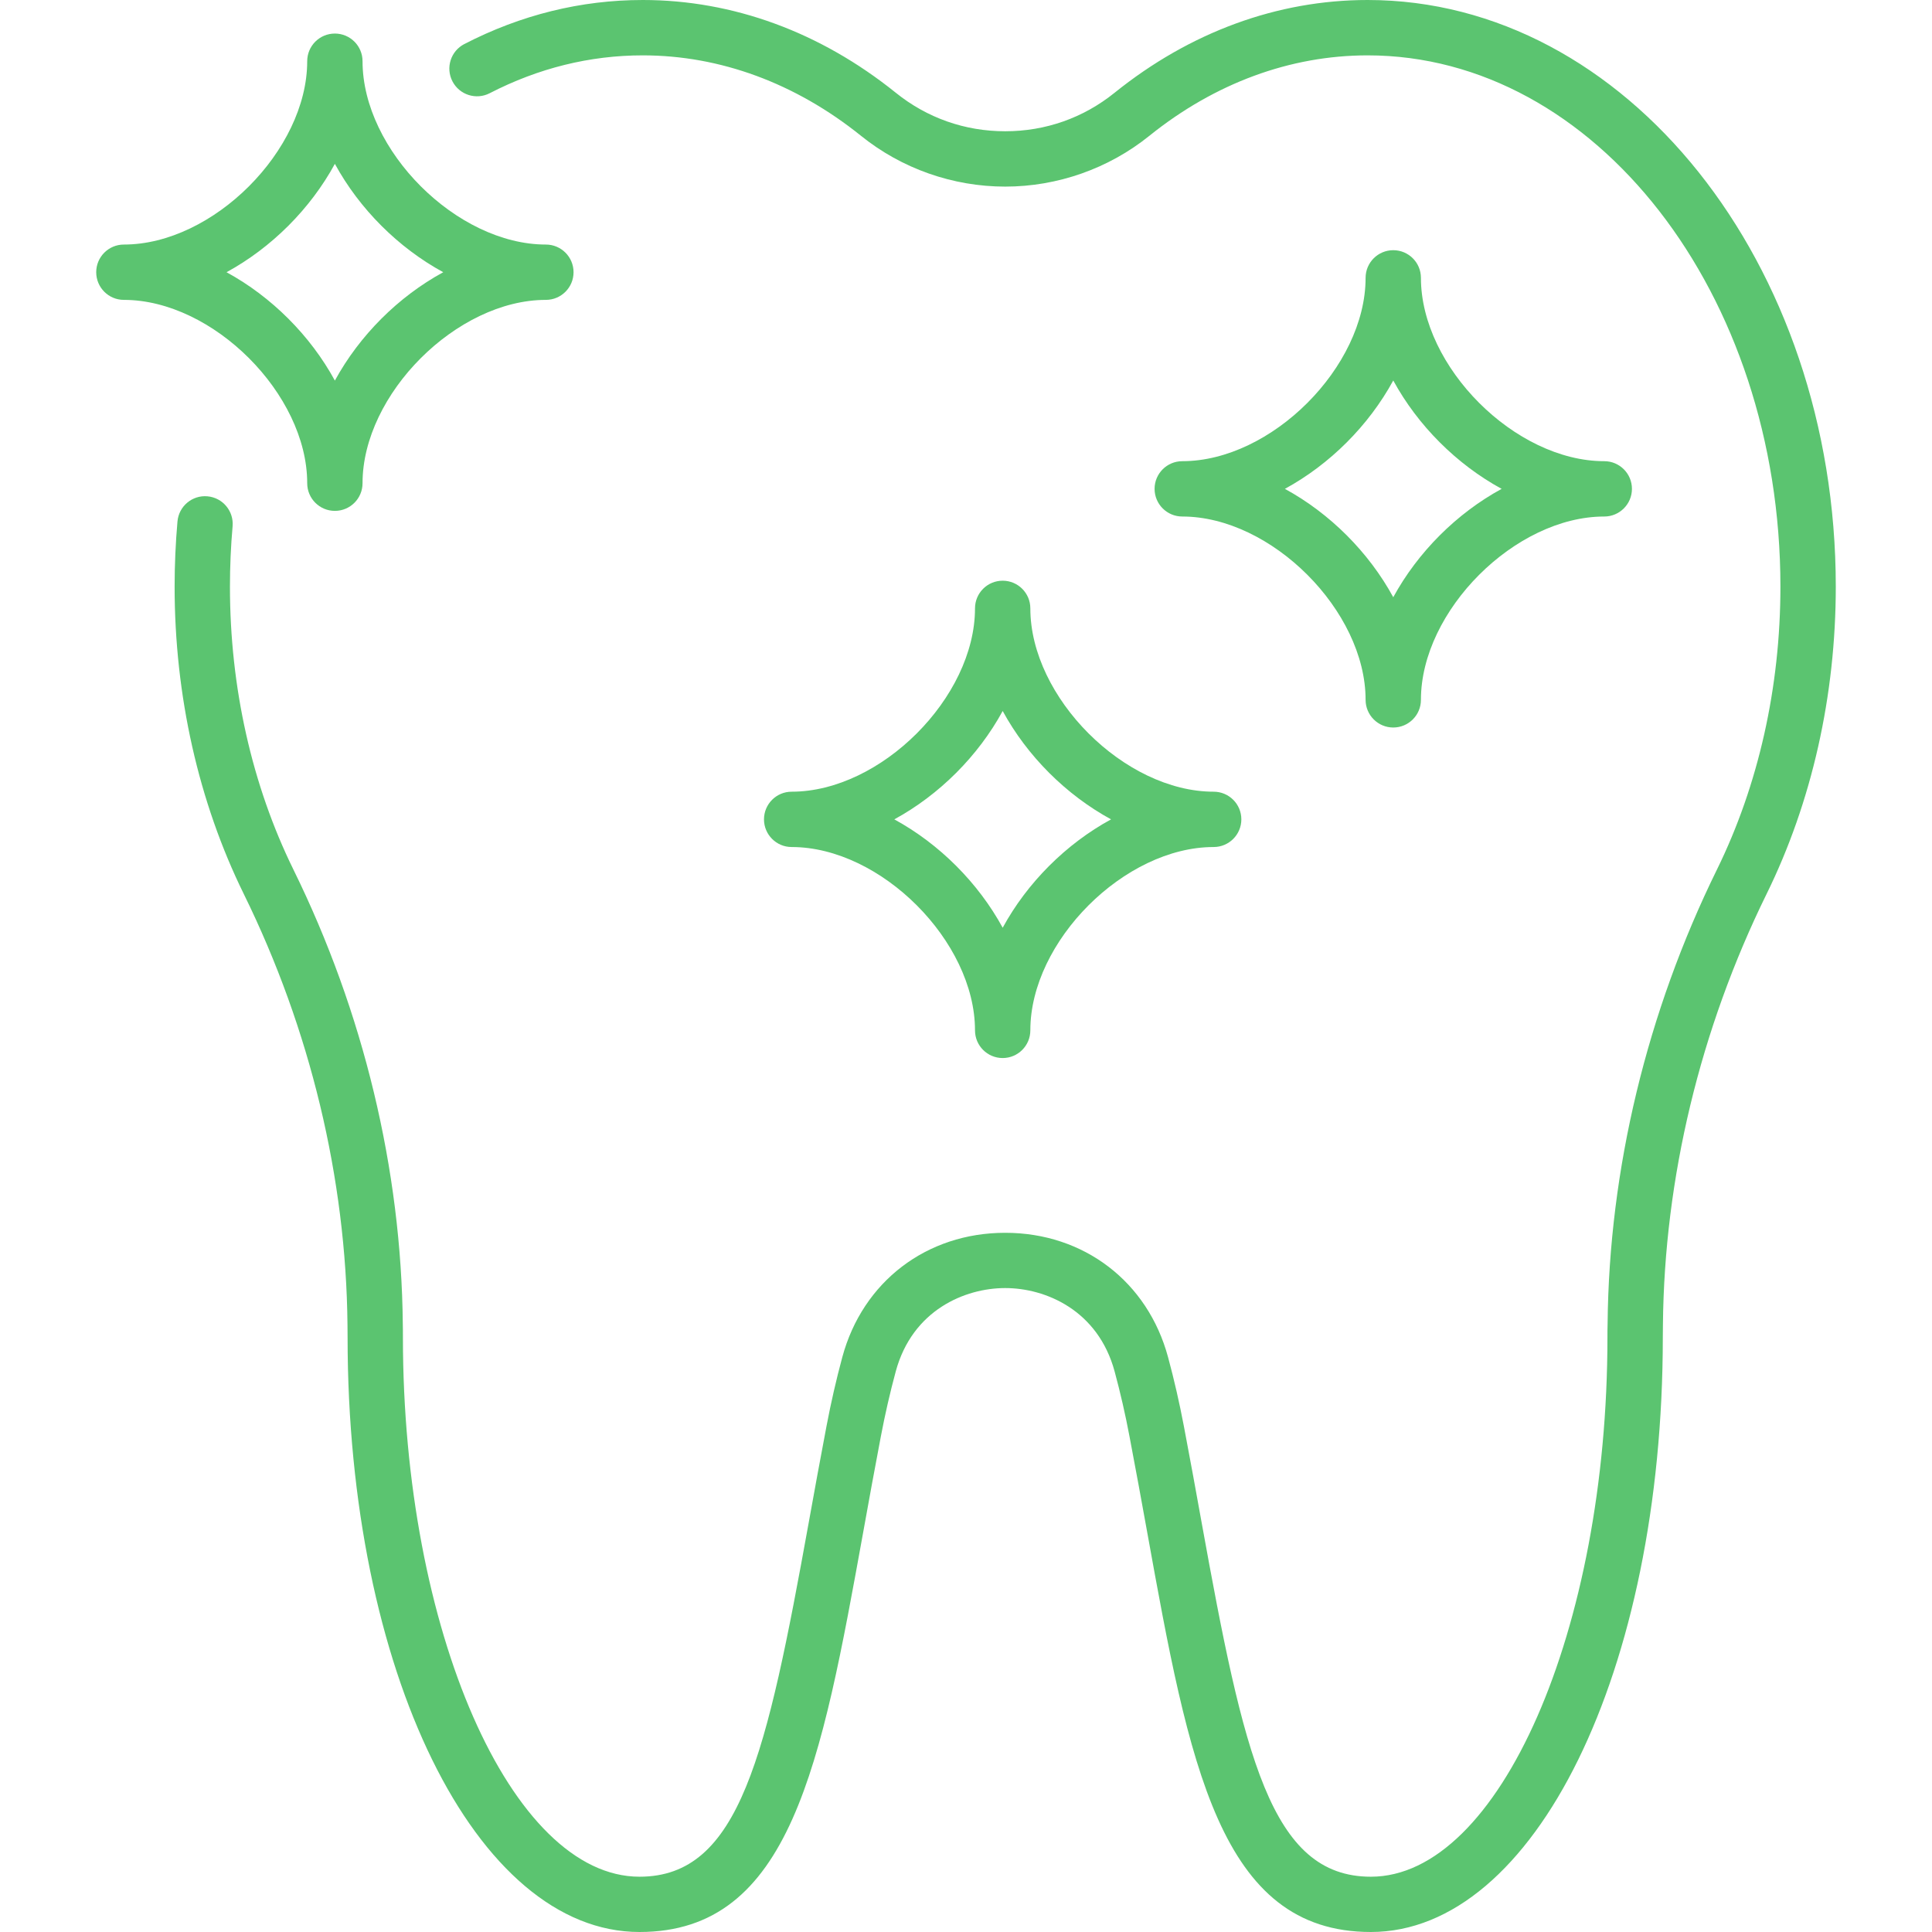
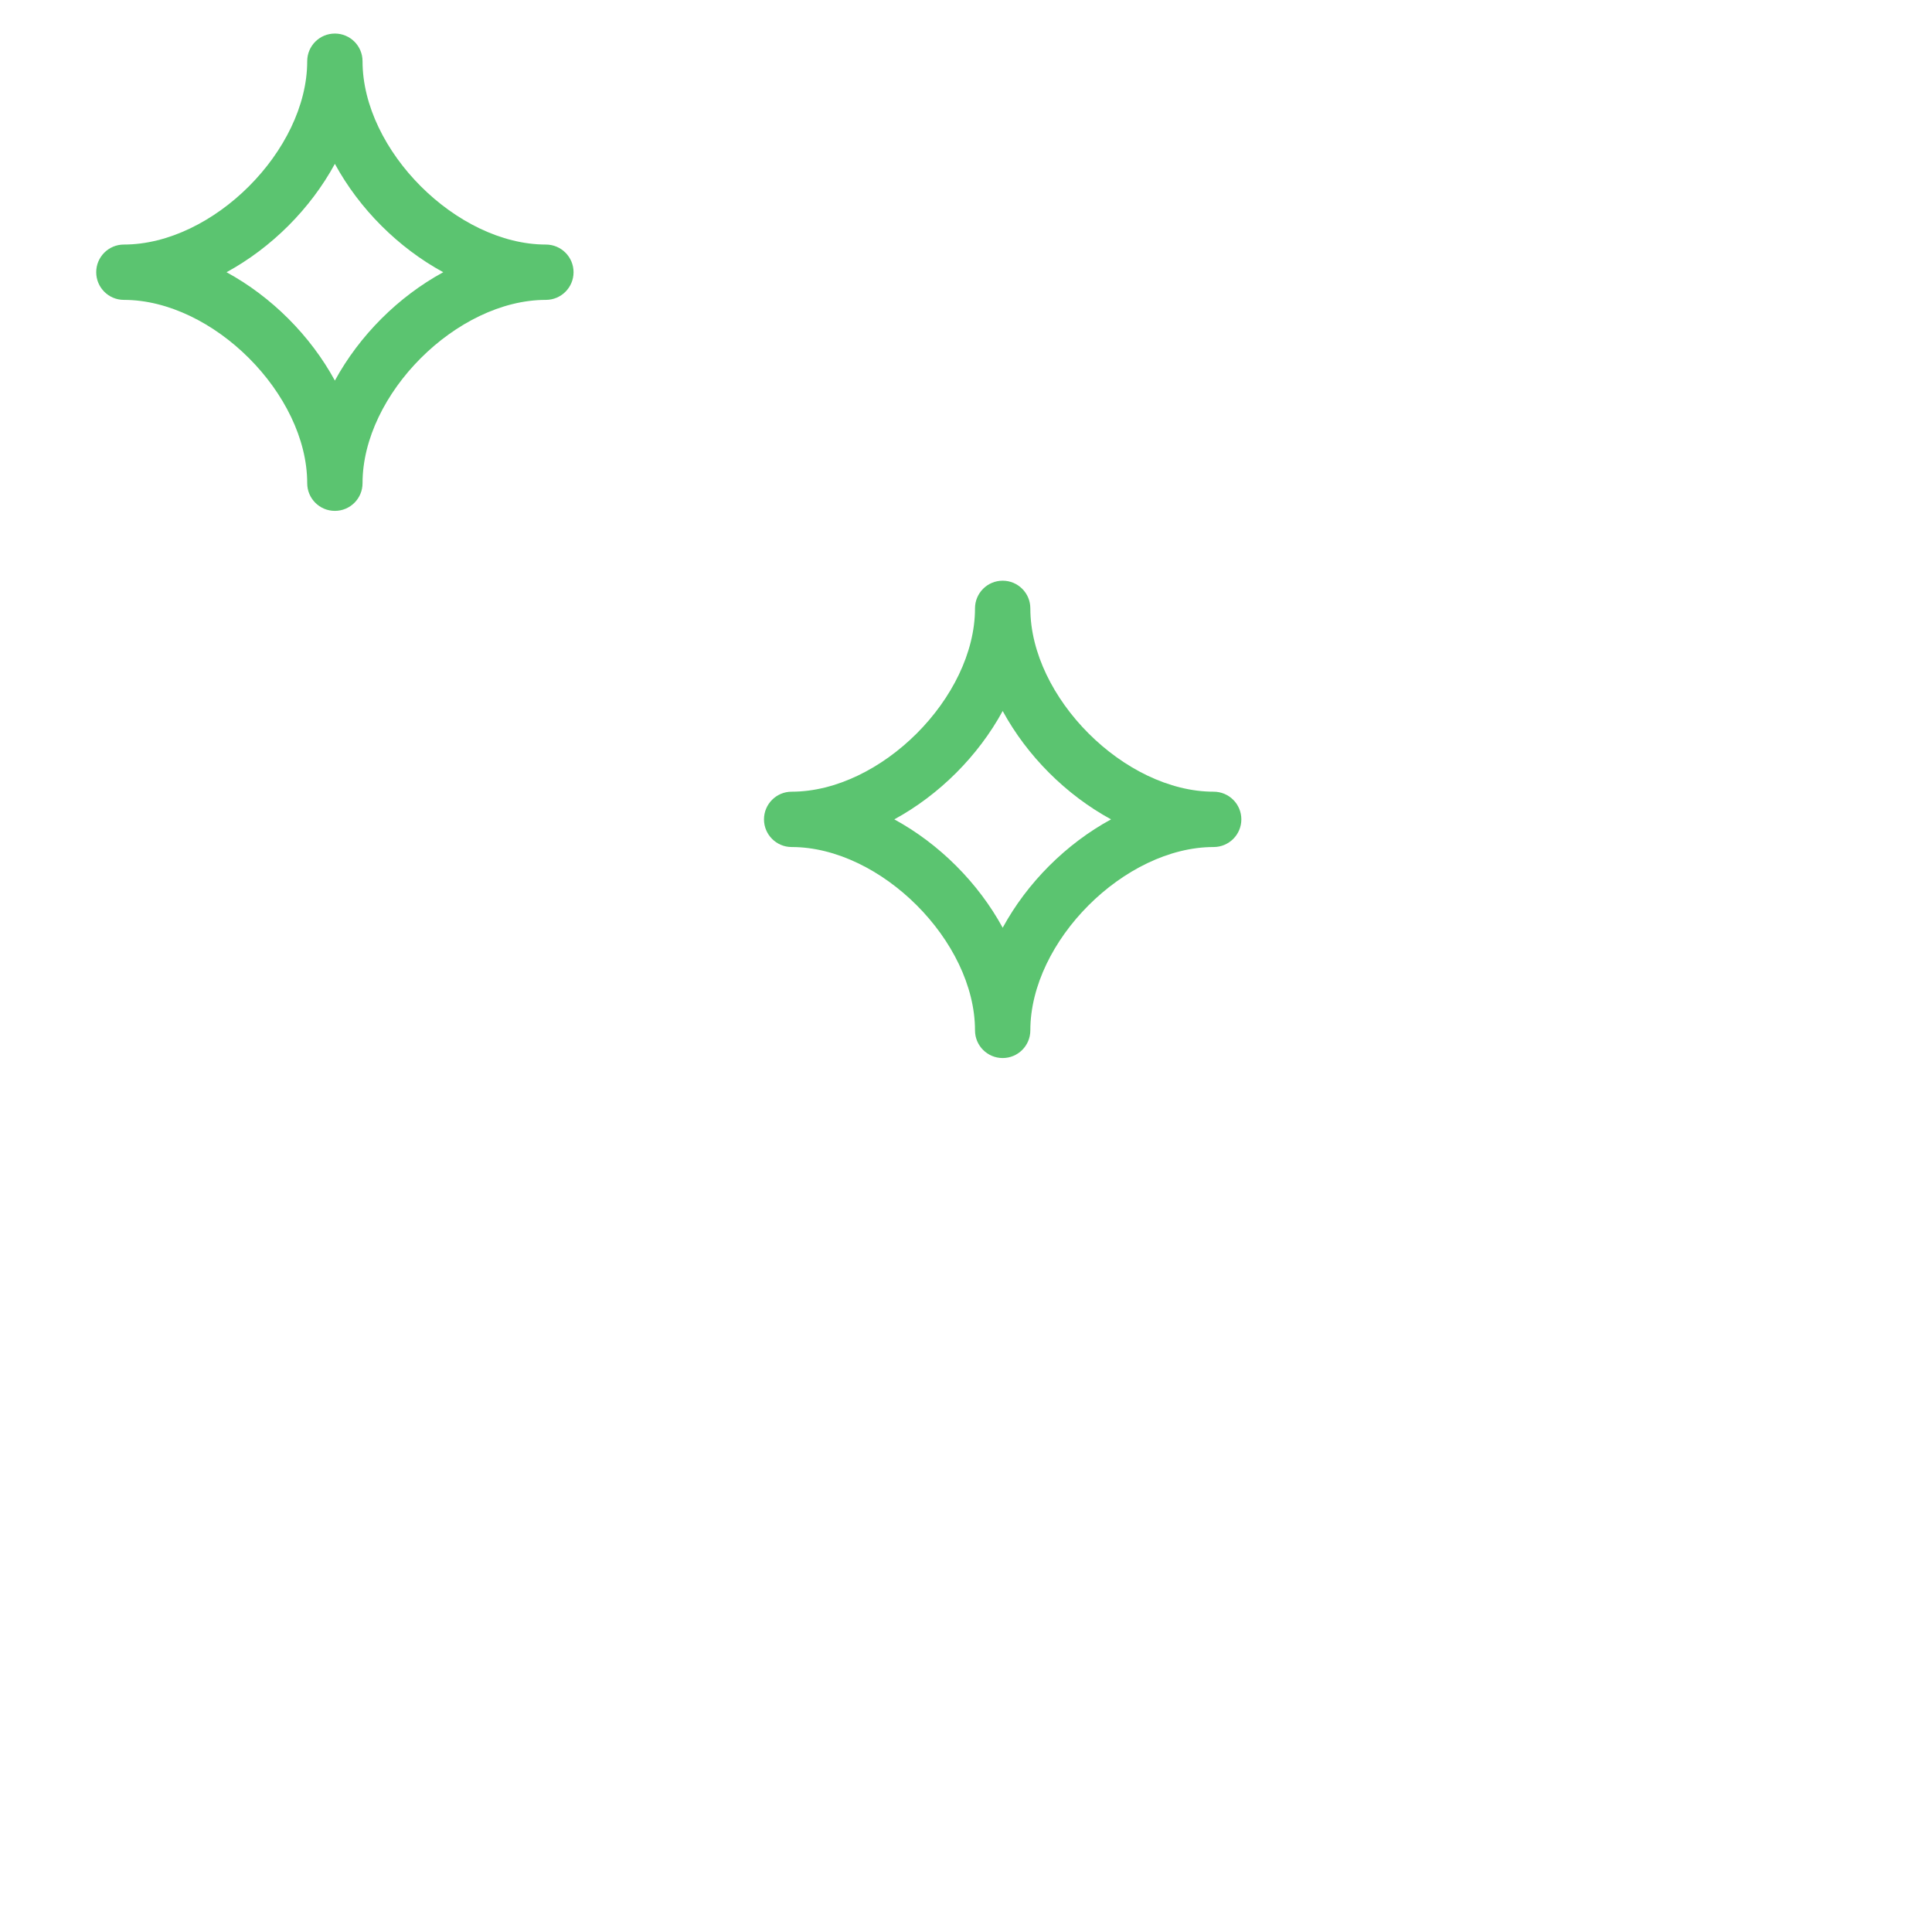
<svg xmlns="http://www.w3.org/2000/svg" version="1.1" id="Capa_1" x="0px" y="0px" width="100px" height="100px" viewBox="0 0 100 100" enable-background="new 0 0 100 100" xml:space="preserve">
  <g>
    <g>
-       <path fill="#5BC470" d="M70.955,100c-7.834,0-9.406-8.688-11.58-20.713c-0.287-1.584-0.586-3.233-0.912-4.936    c-0.215-1.142-0.475-2.271-0.768-3.357c-0.861-3.191-3.592-4.324-5.666-4.324c-2.078,0-4.807,1.133-5.667,4.322    c-0.294,1.088-0.553,2.218-0.769,3.356c-0.326,1.704-0.624,3.353-0.91,4.938C42.507,91.312,40.935,100,33.102,100    c-8.474,0-15.111-13.521-15.111-30.782c0-0.207,0-0.414-0.005-0.628c-0.072-7.61-1.928-15.318-5.367-22.316    c-2.343-4.767-3.581-10.268-3.581-15.908c0-1.128,0.05-2.263,0.148-3.376c0.07-0.788,0.762-1.372,1.552-1.301    c0.787,0.069,1.37,0.764,1.301,1.553c-0.091,1.029-0.137,2.08-0.137,3.124c0,5.205,1.137,10.27,3.287,14.646    c3.627,7.38,5.584,15.516,5.66,23.528c0.006,0.214,0.006,0.447,0.006,0.679c0,15.133,5.608,27.919,12.247,27.919    c5.199,0,6.58-6.296,8.763-18.36c0.288-1.594,0.588-3.251,0.915-4.963c0.229-1.209,0.505-2.41,0.817-3.568    c1.055-3.91,4.364-6.438,8.432-6.438c4.066,0,7.375,2.528,8.43,6.44c0.313,1.156,0.588,2.357,0.818,3.569    c0.326,1.709,0.627,3.368,0.914,4.961c2.184,12.063,3.563,18.359,8.764,18.359c6.639,0,12.246-12.786,12.246-27.919    c0-0.231,0-0.463,0.008-0.701c0.074-7.989,2.031-16.126,5.658-23.506c2.15-4.377,3.287-9.441,3.287-14.646    c0-15.165-9.586-27.501-21.367-27.501c-4.004,0-7.912,1.44-11.299,4.166c-2.102,1.694-4.752,2.627-7.459,2.627    c-2.709,0-5.359-0.933-7.461-2.627c-3.387-2.725-7.294-4.166-11.298-4.166c-2.736,0-5.402,0.659-7.923,1.959    c-0.703,0.363-1.566,0.086-1.929-0.616c-0.363-0.703-0.087-1.566,0.615-1.929C26.965,0.767,30.072,0,33.27,0    c4.664,0,9.192,1.659,13.094,4.799c1.619,1.305,3.578,1.995,5.666,1.995c2.086,0,4.043-0.689,5.662-1.994    C61.594,1.659,66.123,0,70.787,0C84.148,0,95.02,13.622,95.02,30.365c0,5.64-1.238,11.141-3.582,15.908    c-3.439,6.998-5.295,14.707-5.365,22.292c-0.006,0.236-0.006,0.445-0.006,0.652C86.066,86.479,79.428,100,70.955,100L70.955,100z" />
-     </g>
+       </g>
    <g>
      <path fill="#5BC470" d="M17.333,26.443c-0.791,0-1.432-0.641-1.432-1.432c0-4.612-4.878-9.489-9.489-9.489    c-0.791,0-1.432-0.641-1.432-1.432c0-0.791,0.641-1.432,1.432-1.432c4.611,0,9.489-4.877,9.489-9.489    c0-0.791,0.641-1.432,1.432-1.432s1.432,0.641,1.432,1.432c0,4.611,4.878,9.489,9.489,9.489c0.791,0,1.433,0.641,1.433,1.432    c0,0.791-0.642,1.432-1.433,1.432c-4.611,0-9.489,4.877-9.489,9.489C18.765,25.802,18.125,26.443,17.333,26.443L17.333,26.443z     M11.725,14.09c2.329,1.269,4.34,3.279,5.608,5.609c1.27-2.33,3.279-4.34,5.609-5.609c-2.33-1.269-4.34-3.279-5.609-5.609    C16.065,10.811,14.054,12.821,11.725,14.09L11.725,14.09z" />
    </g>
    <g>
-       <path fill="#5BC470" d="M72.115,37.656c-0.791,0-1.432-0.642-1.432-1.433c0-4.61-4.877-9.488-9.488-9.488    c-0.791,0-1.434-0.641-1.434-1.432c0-0.791,0.643-1.432,1.434-1.432c4.611,0,9.488-4.877,9.488-9.489    c0-0.791,0.641-1.432,1.432-1.432s1.432,0.641,1.432,1.432c0,4.612,4.877,9.489,9.49,9.489c0.789,0,1.432,0.641,1.432,1.432    c0,0.791-0.643,1.432-1.432,1.432c-4.613,0-9.49,4.878-9.49,9.488C73.547,37.015,72.906,37.656,72.115,37.656L72.115,37.656z     M66.506,25.303c2.33,1.269,4.34,3.279,5.609,5.609c1.27-2.33,3.279-4.34,5.609-5.609c-2.33-1.269-4.34-3.279-5.609-5.609    C70.846,22.024,68.836,24.034,66.506,25.303L66.506,25.303z" />
-     </g>
+       </g>
    <g>
      <path fill="#5BC470" d="M51.898,54.764c-0.791,0-1.432-0.642-1.432-1.433c0-4.611-4.878-9.489-9.49-9.489    c-0.79,0-1.432-0.641-1.432-1.432s0.642-1.432,1.432-1.432c4.612,0,9.49-4.878,9.49-9.489c0-0.791,0.641-1.432,1.432-1.432    s1.432,0.641,1.432,1.432c0,4.611,4.877,9.489,9.488,9.489c0.791,0,1.434,0.641,1.434,1.432s-0.643,1.432-1.434,1.432    c-4.611,0-9.488,4.878-9.488,9.489C53.33,54.122,52.689,54.764,51.898,54.764L51.898,54.764z M46.289,42.41    c2.329,1.269,4.34,3.279,5.61,5.609c1.268-2.33,3.279-4.341,5.609-5.609c-2.33-1.269-4.342-3.279-5.609-5.609    C50.629,39.131,48.618,41.142,46.289,42.41L46.289,42.41z" />
    </g>
  </g>
</svg>